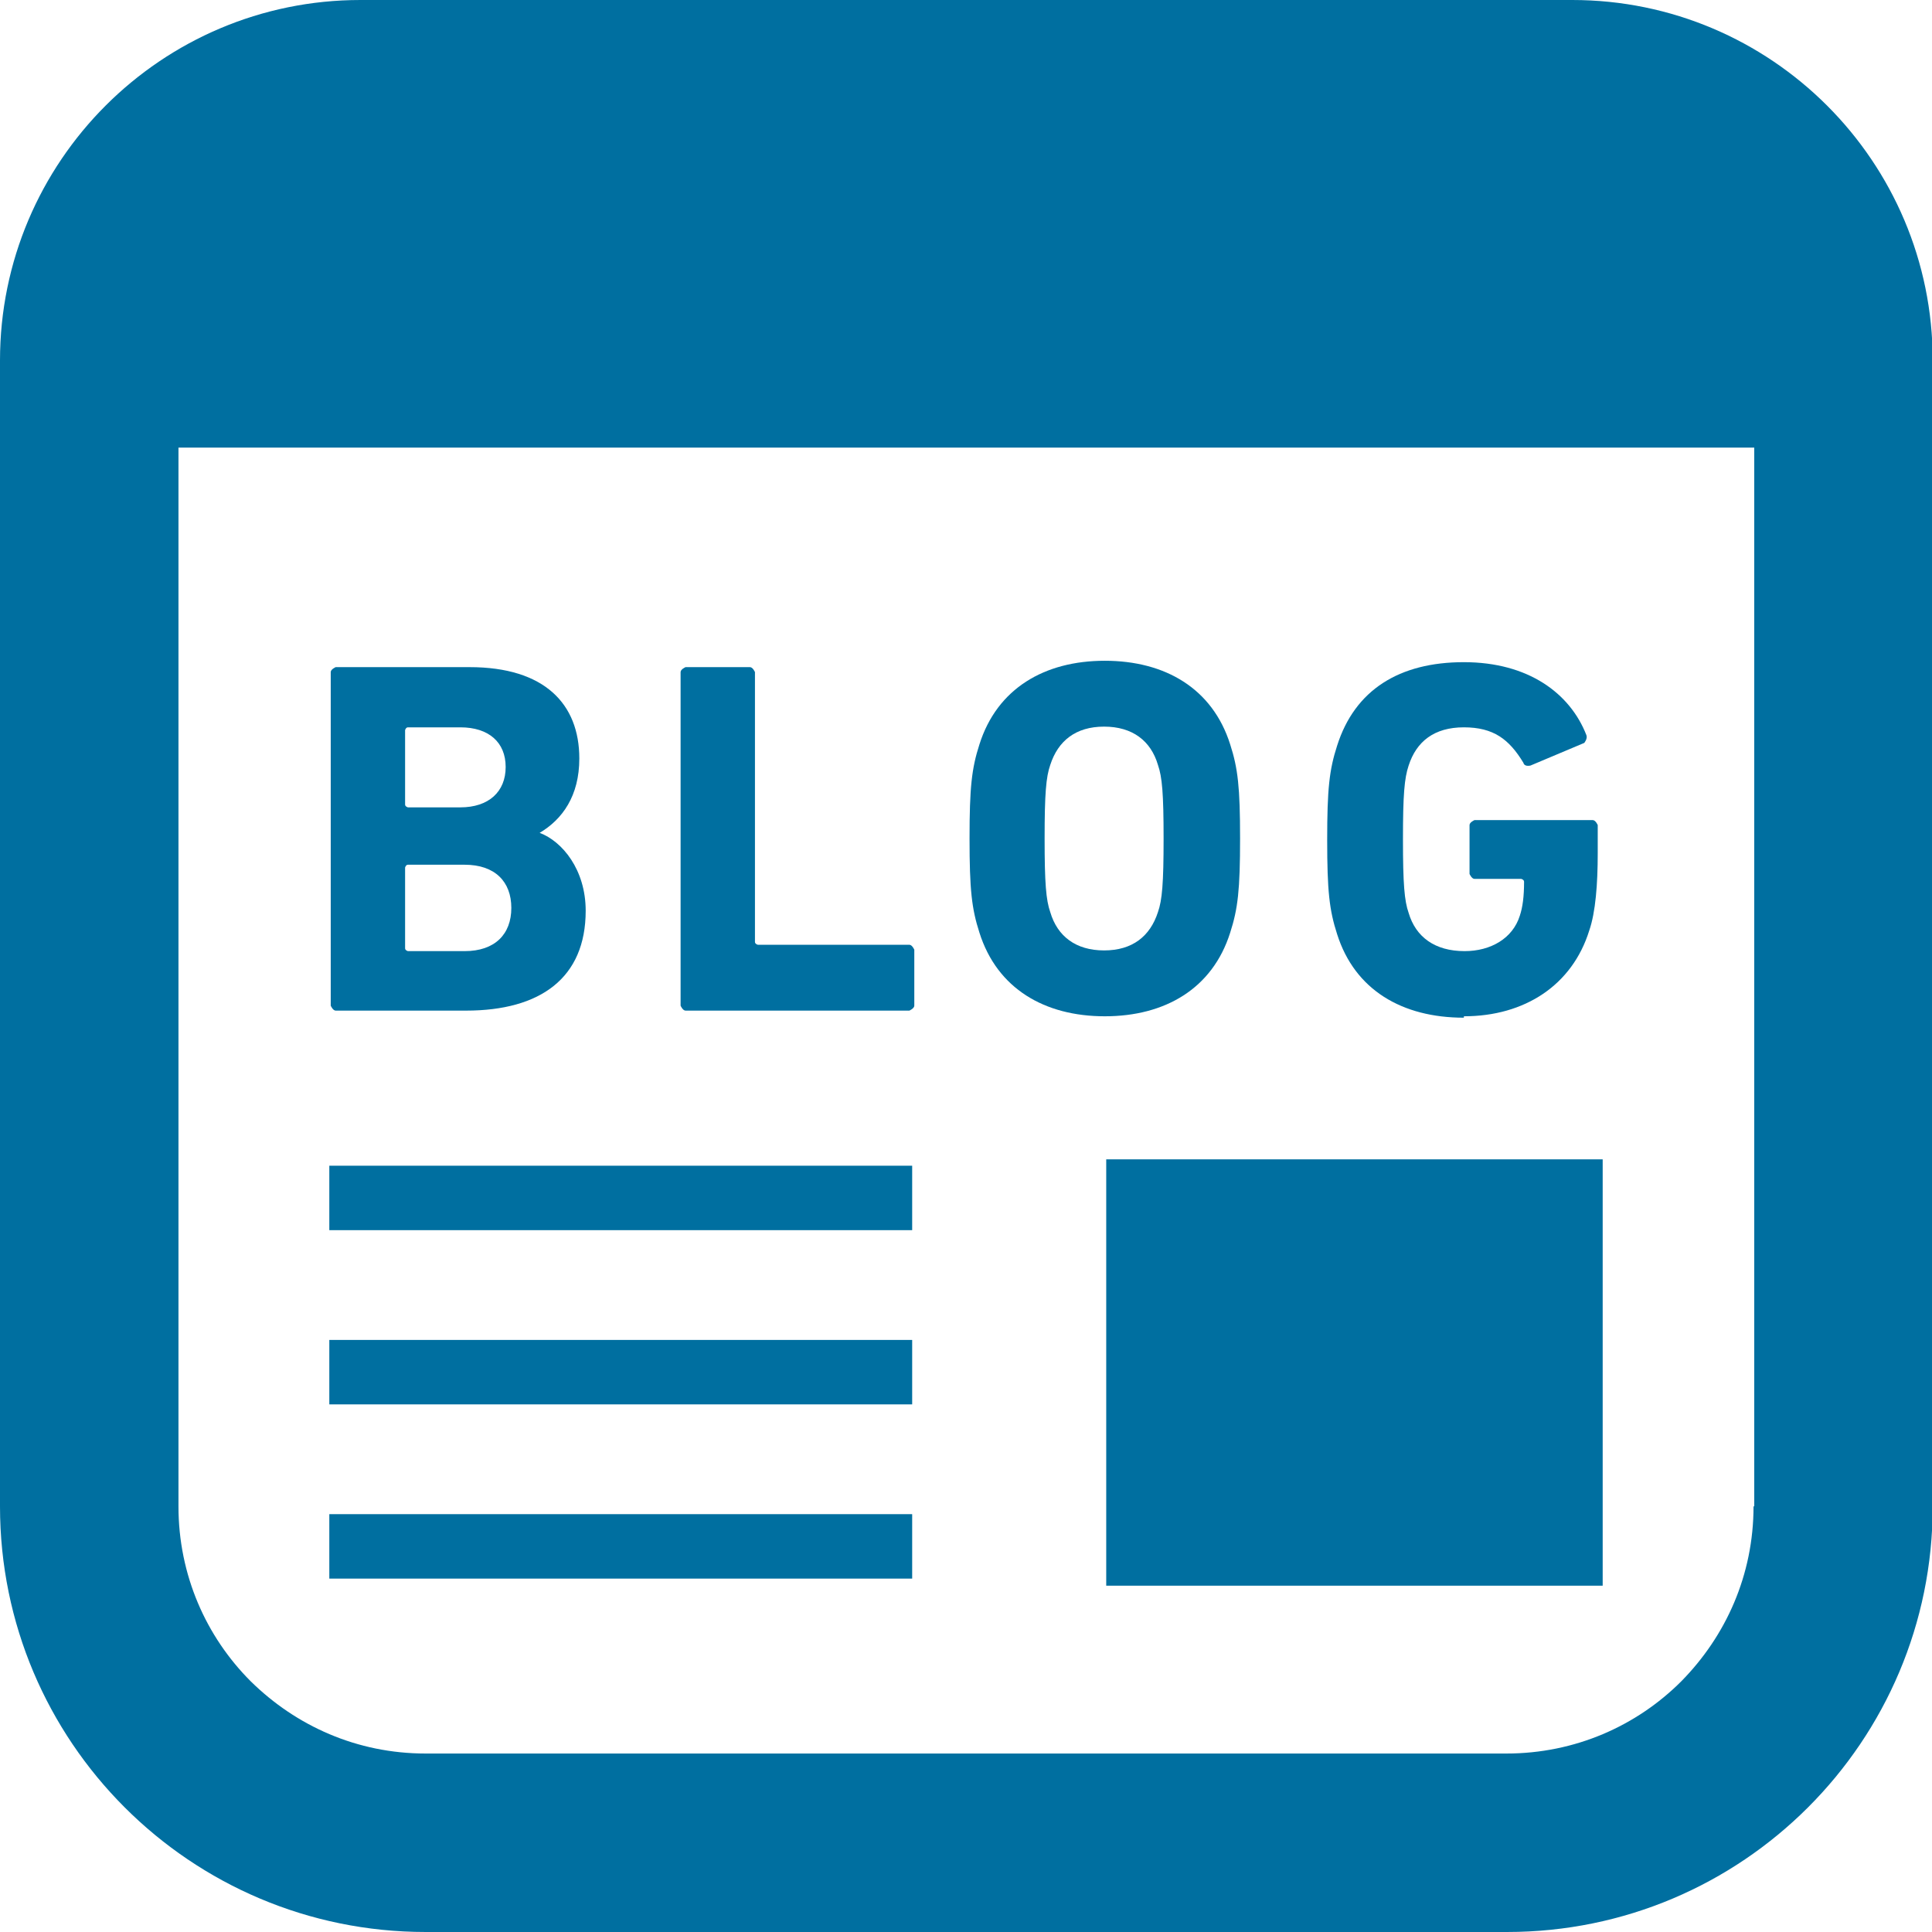
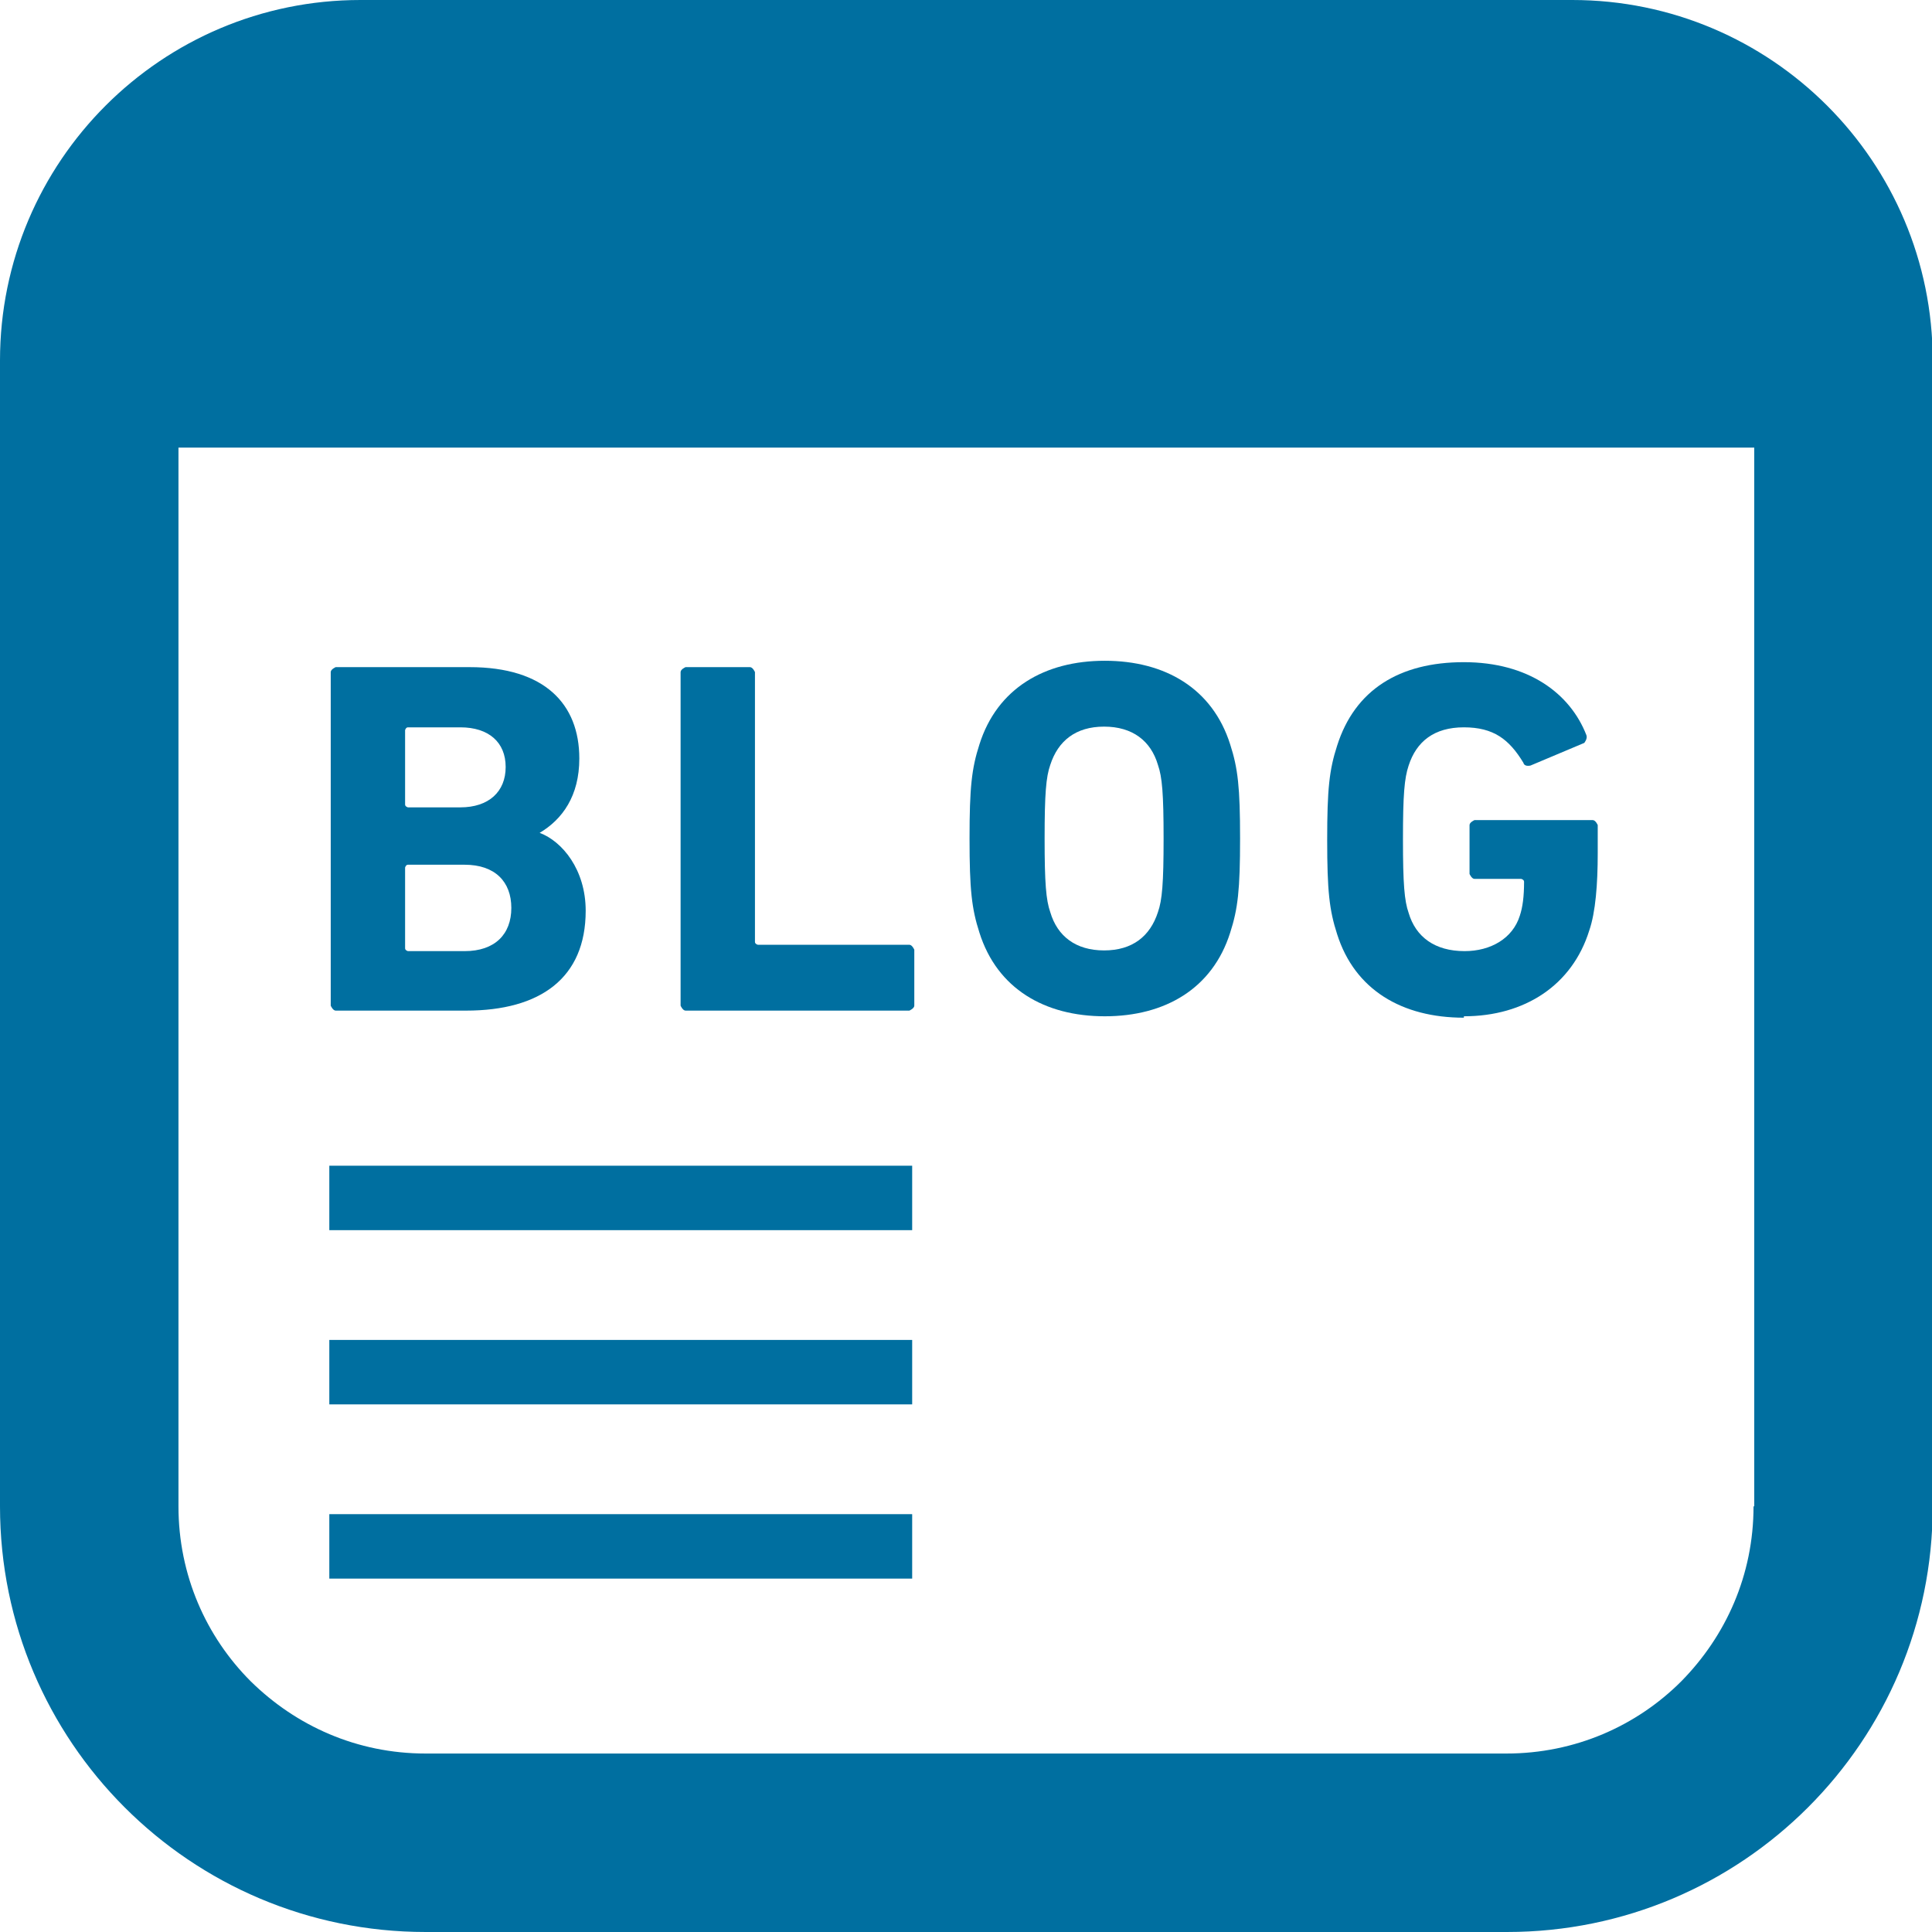
<svg xmlns="http://www.w3.org/2000/svg" id="_レイヤー_2" data-name="レイヤー 2" viewBox="0 0 27.28 27.28">
  <defs>
    <style>
      .cls-1 {
        fill: #006fa0;
      }
    </style>
  </defs>
  <g id="_レイヤー_3" data-name="レイヤー 3">
    <g>
-       <rect class="cls-1" x="15.62" y="16.37" width="7.01" height="6.02" />
      <rect class="cls-1" x="4.65" y="16.46" width="8.23" height=".91" />
      <rect class="cls-1" x="4.65" y="21.38" width="8.23" height=".91" />
      <rect class="cls-1" x="4.65" y="18.92" width="8.23" height=".91" />
      <path class="cls-1" d="M22.19,0H5.09C2.28,0,0,2.28,0,5.09v16.18c0,3.32,2.69,6.01,6.01,6.01h15.27c3.32,0,6.01-2.69,6.01-6.01V5.09c0-2.81-2.28-5.09-5.09-5.09ZM24.76,21.27c0,.97-.39,1.83-1.02,2.47-.63.63-1.5,1.02-2.47,1.02H6.01c-.97,0-1.83-.39-2.47-1.02-.63-.63-1.02-1.5-1.02-2.47V6.32h22.25v14.95h0Z" />
      <path class="cls-1" d="M4.74,14.27h1.84c1.05,0,1.69-.46,1.69-1.41,0-.58-.33-.98-.65-1.1h0c.32-.19.56-.52.56-1.05,0-.77-.49-1.29-1.55-1.29h-1.89s-.07.03-.07.07v4.71s.03.07.07.07ZM5.72,10.31s.01-.04.04-.04h.74c.4,0,.64.21.64.56s-.24.57-.64.57h-.74s-.04-.01-.04-.04v-1.05ZM5.72,12.25s.01-.04.04-.04h.8c.43,0,.66.24.66.61s-.23.61-.66.61h-.8s-.04-.01-.04-.04v-1.13Z" />
      <path class="cls-1" d="M9.67,14.27h3.17s.07-.03.07-.07v-.79s-.03-.07-.07-.07h-2.14s-.04-.01-.04-.04v-3.81s-.03-.07-.07-.07h-.91s-.07.03-.07.07v4.71s.03.07.07.07Z" />
      <path class="cls-1" d="M15.6,14.35c.85,0,1.52-.39,1.77-1.18.11-.34.14-.61.14-1.33s-.03-.99-.14-1.33c-.25-.79-.92-1.18-1.77-1.18s-1.52.39-1.77,1.18c-.11.34-.14.61-.14,1.33s.03.99.14,1.33c.25.79.92,1.18,1.77,1.18ZM14.83,10.8c.11-.34.36-.54.76-.54s.66.2.76.54c.06.17.08.41.08,1.04s-.02.87-.08,1.04c-.11.34-.36.54-.76.54s-.66-.2-.76-.54c-.06-.17-.08-.41-.08-1.04s.02-.87.08-1.04Z" />
      <path class="cls-1" d="M20.67,14.35c.86,0,1.53-.44,1.77-1.21.09-.26.12-.66.12-1.09v-.4s-.03-.07-.07-.07h-1.67s-.07.03-.07.07v.69s.03.07.07.07h.66s.04.01.04.04c0,.21-.02.36-.06.48-.1.32-.41.5-.78.5-.42,0-.69-.2-.79-.54-.06-.17-.08-.41-.08-1.04s.02-.86.08-1.04c.11-.34.36-.54.78-.54s.64.17.84.5c.01.04.05.05.1.04l.76-.32s.05-.06.03-.11c-.23-.59-.82-1.03-1.73-1.03s-1.54.39-1.79,1.18c-.11.34-.14.61-.14,1.33s.03.99.14,1.33c.25.79.92,1.18,1.79,1.18Z" />
    </g>
  </g>
</svg>